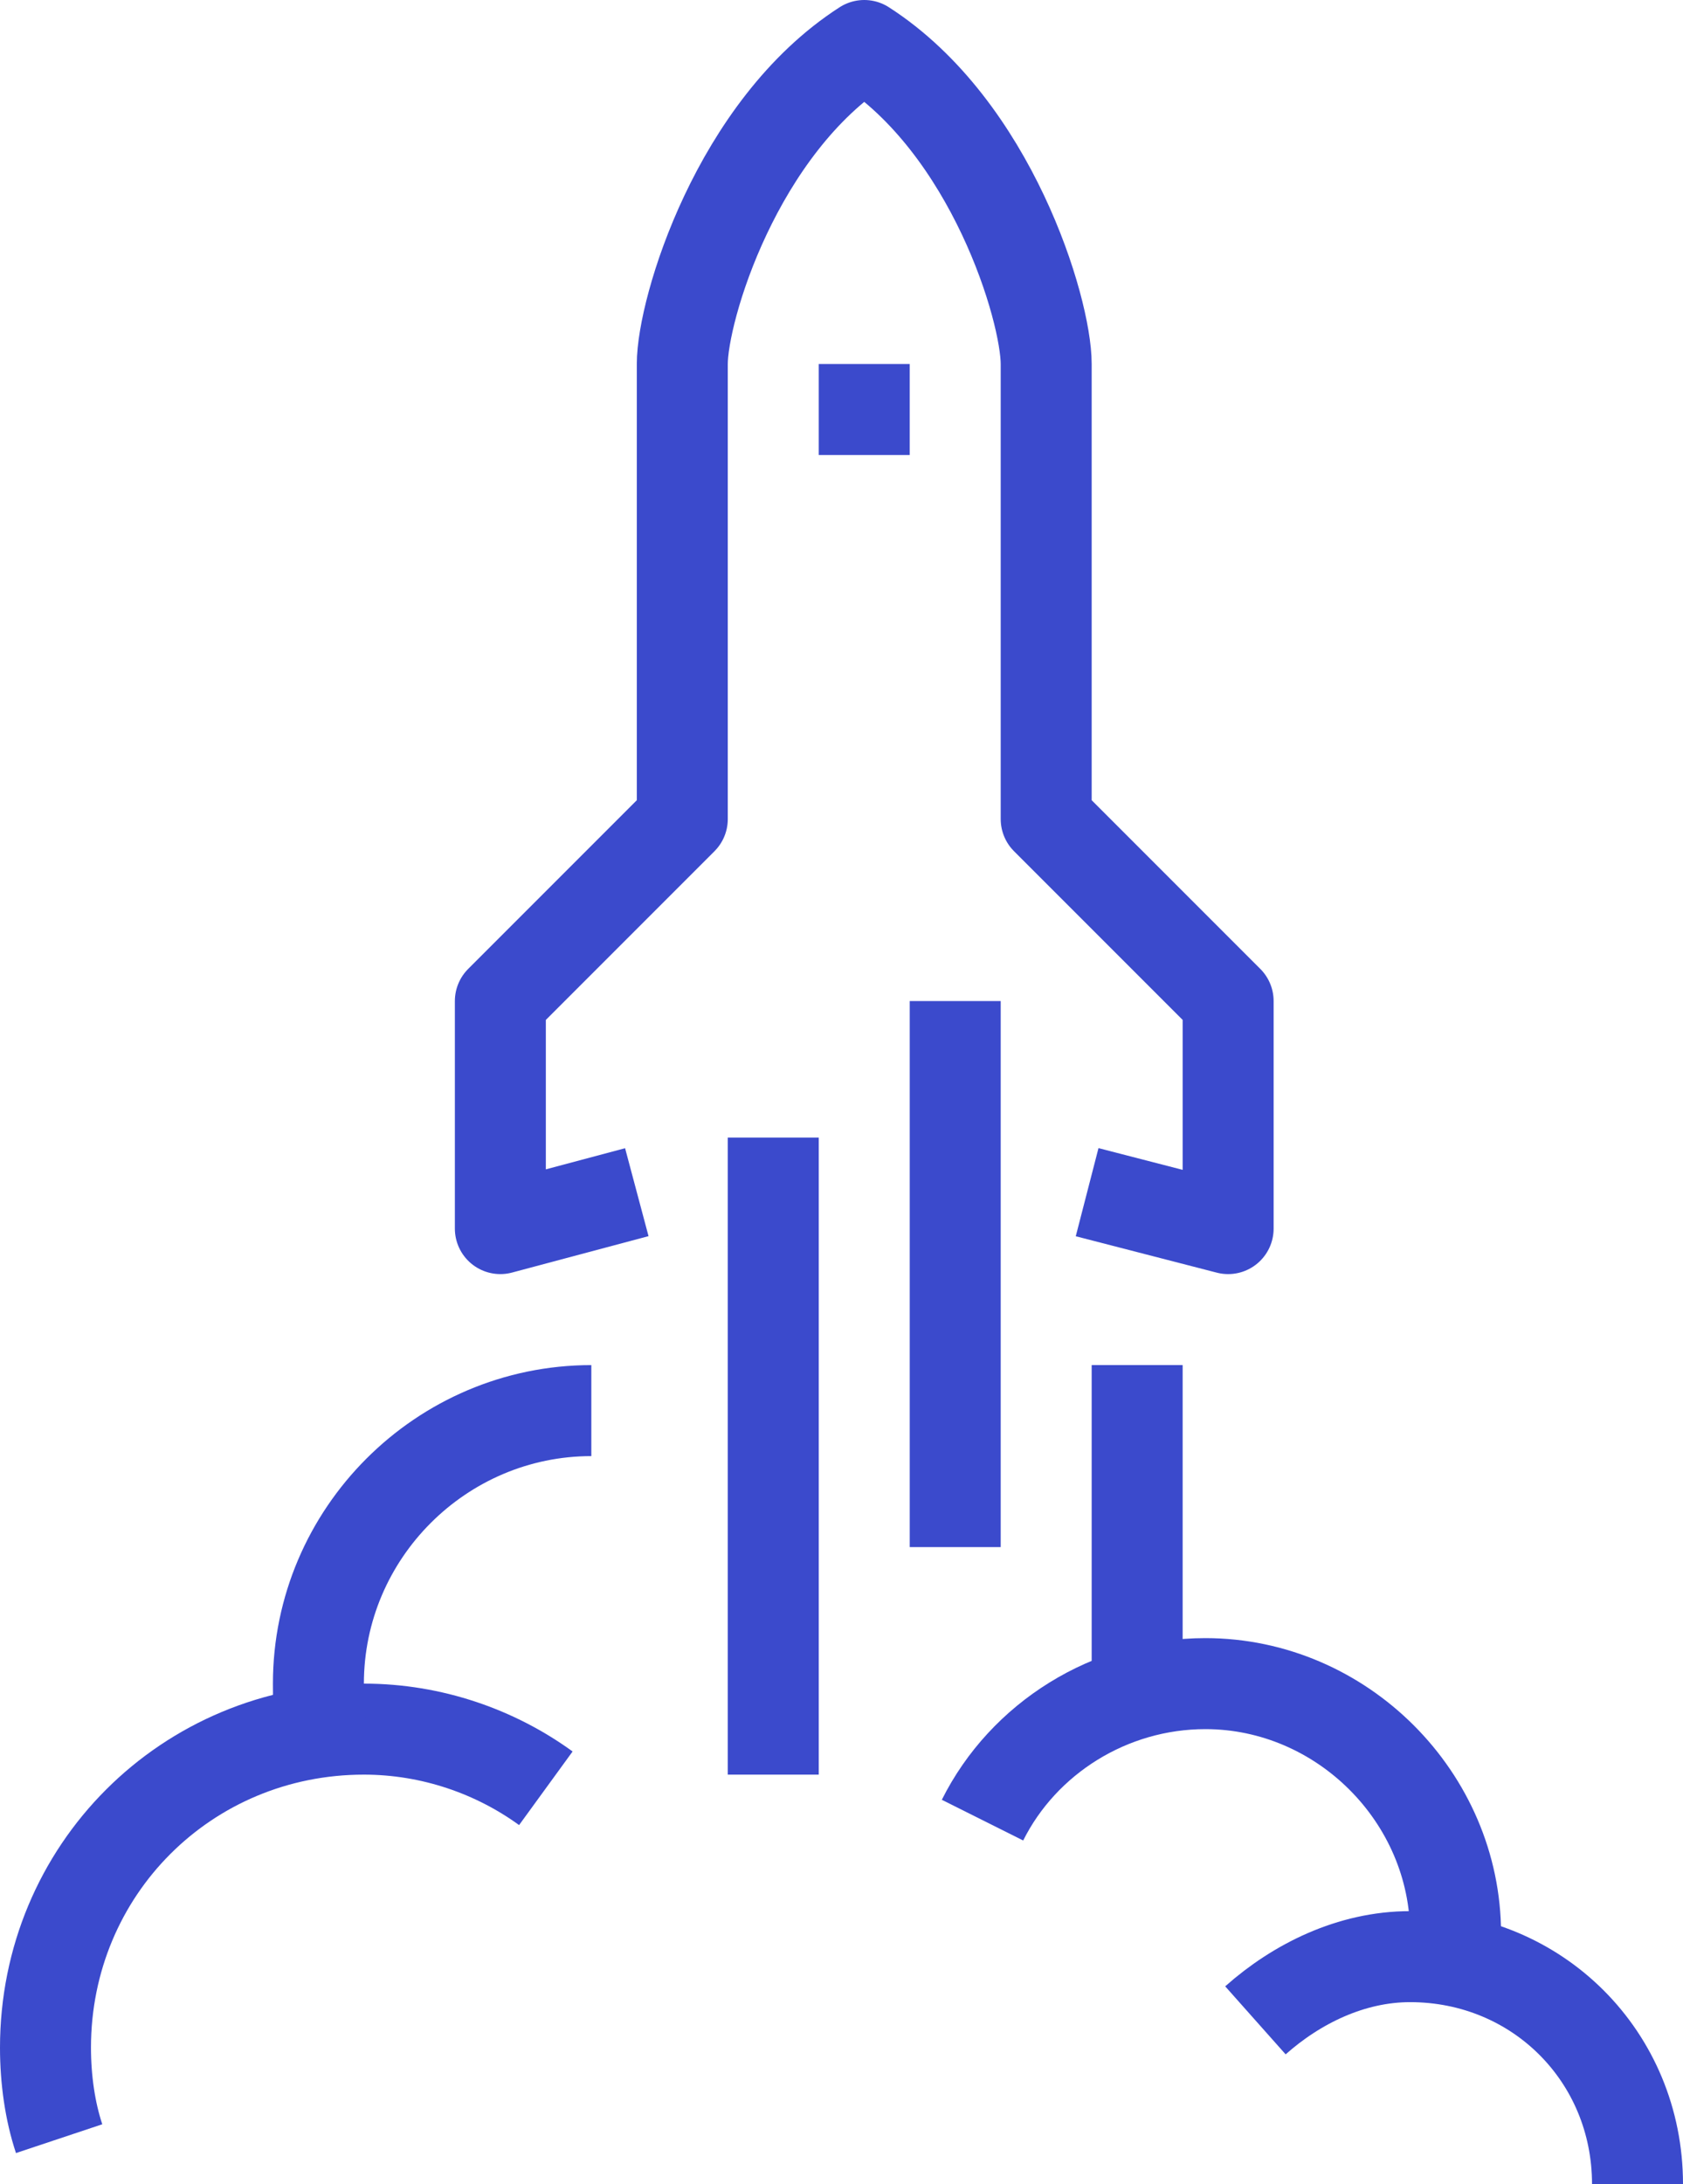
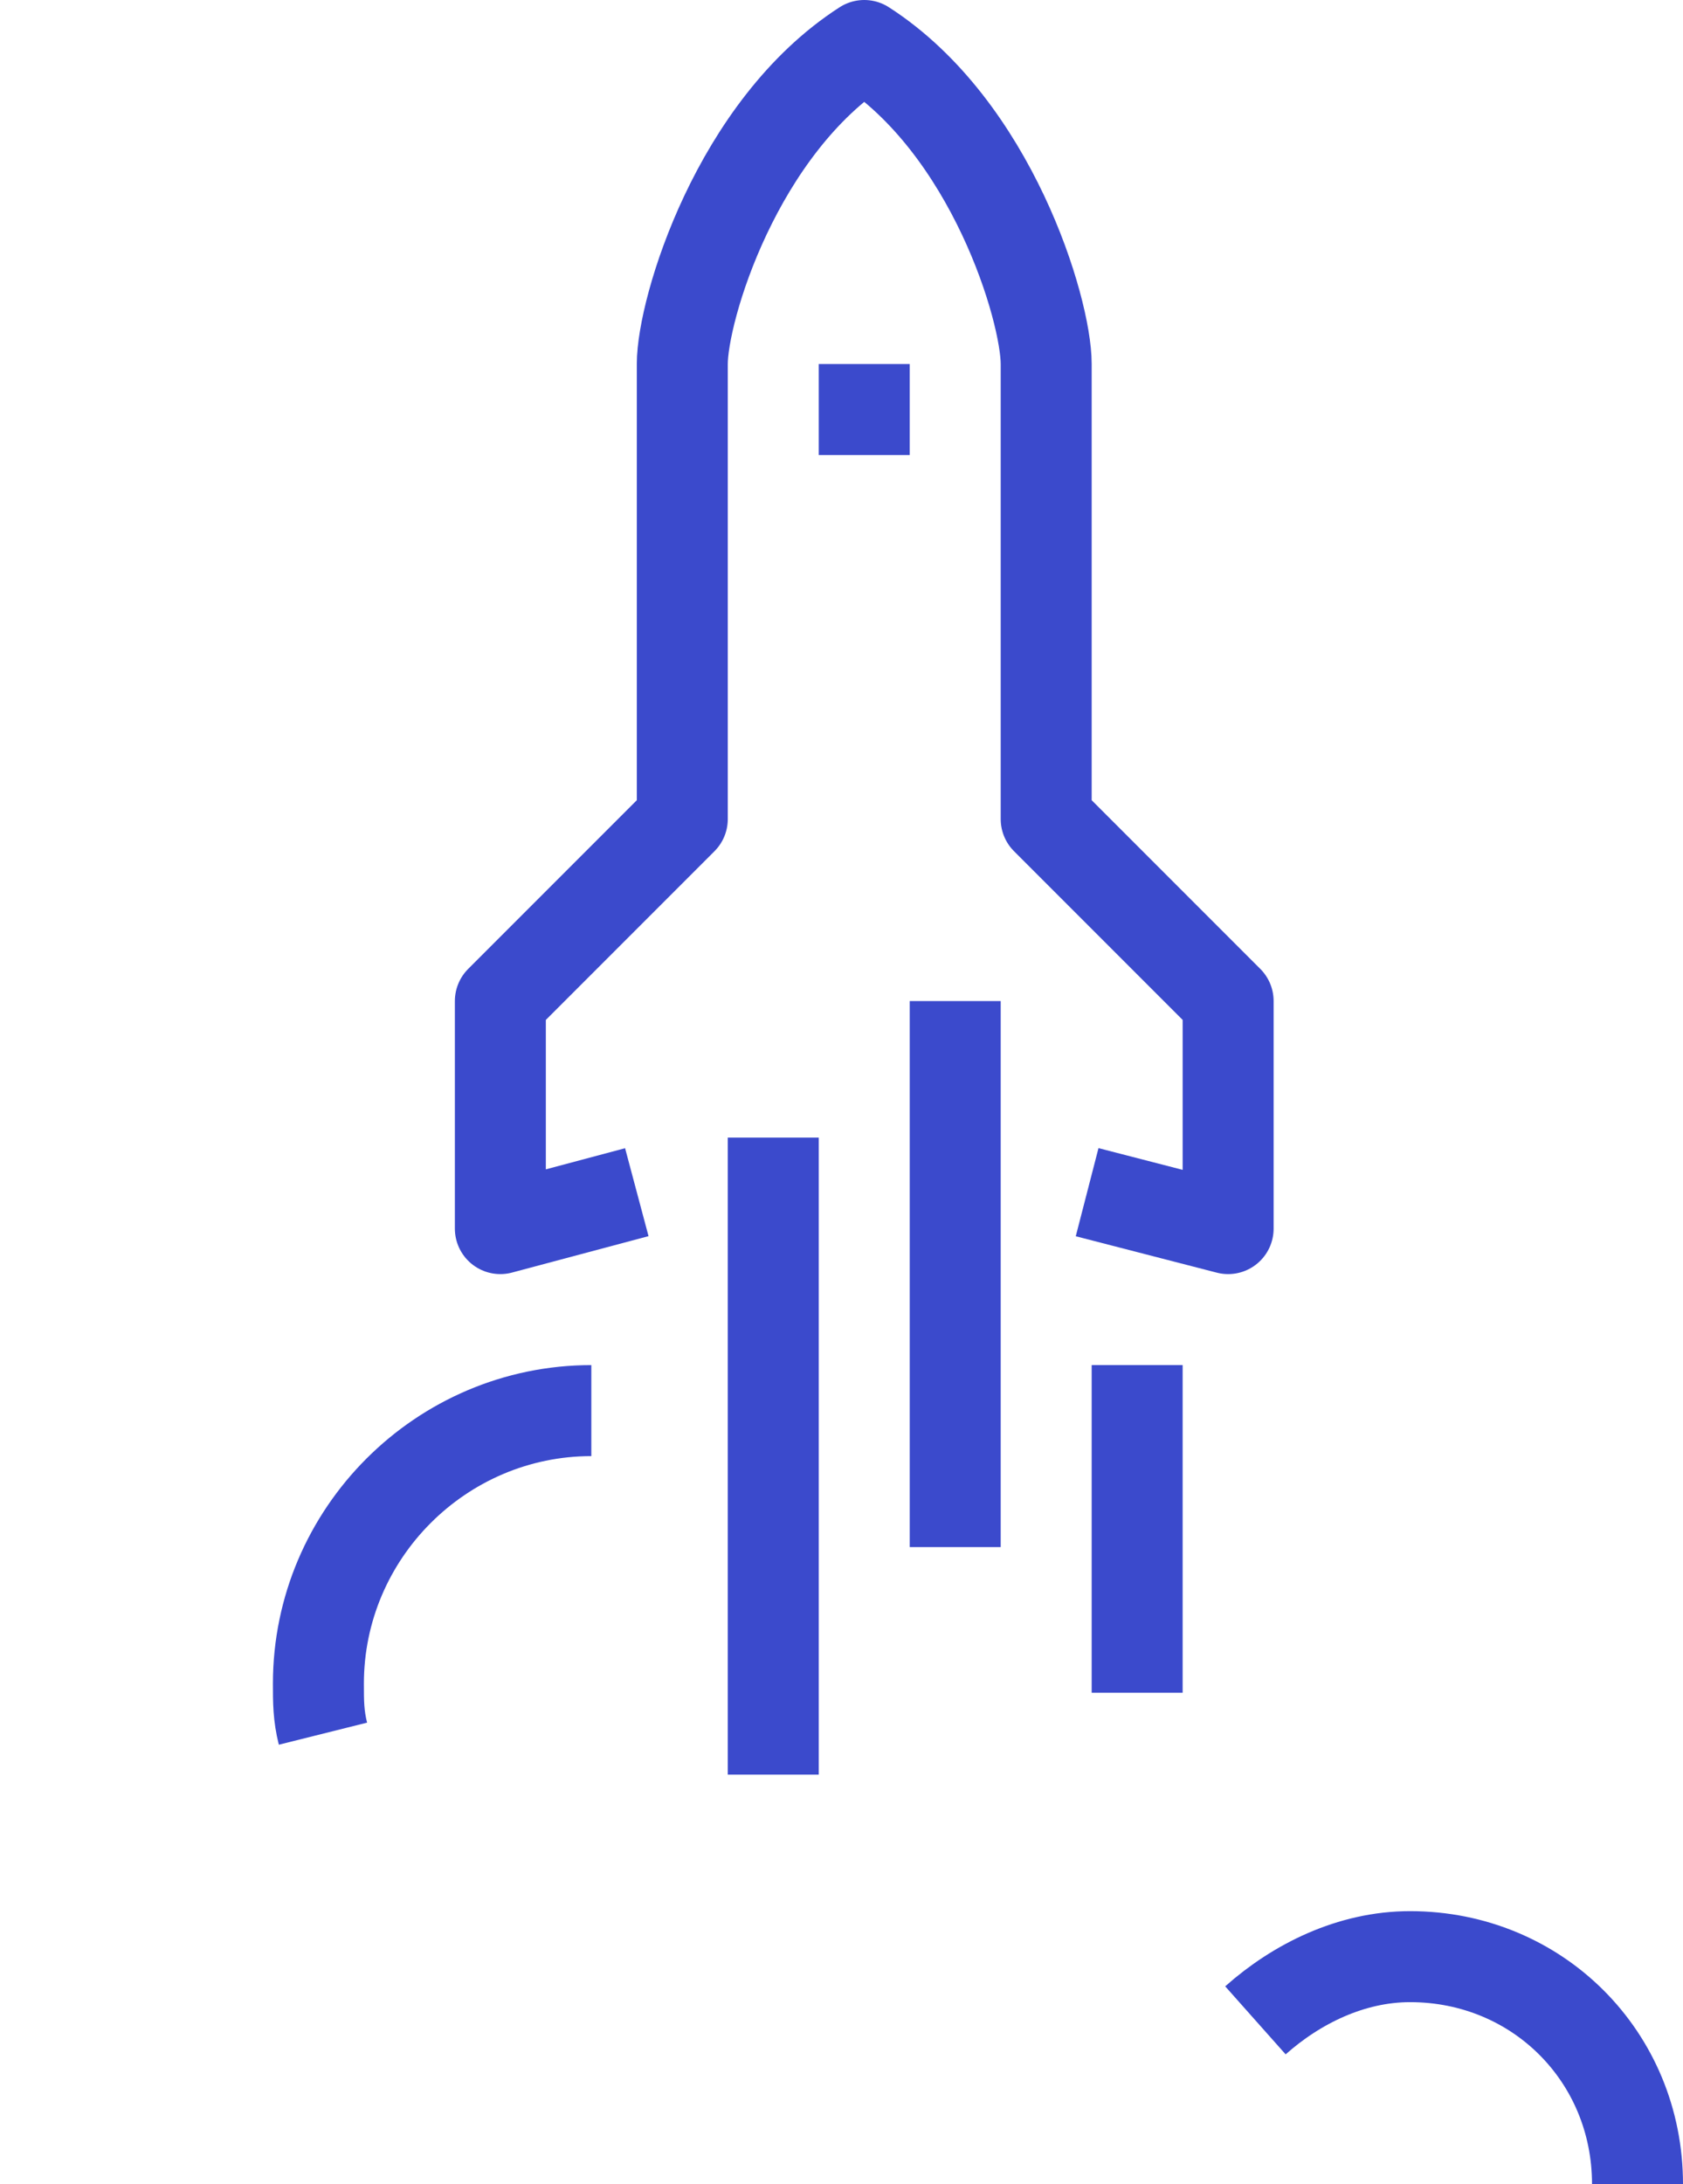
<svg xmlns="http://www.w3.org/2000/svg" width="37" height="48" viewBox="0 0 37 48" fill="none">
  <path d="M17 25V39" stroke="#3b4acc" stroke-width="2" stroke-miterlimit="10" stroke-linejoin="round" />
  <path d="M21 22V34" stroke="#3b4acc" stroke-width="2" stroke-miterlimit="10" stroke-linejoin="round" />
  <path d="M23.9 26.2L27 27V22L23 18C23 18 23 9.2 23 8C23 6.8 21.8 2.8 19 1C16.2 2.8 15 6.8 15 8C15 9.2 15 18 15 18L11 22V27L14 26.2" stroke="#3b4acc" stroke-width="2" stroke-miterlimit="10" stroke-linejoin="round" />
  <path d="M19 8V10" stroke="#3b4acc" stroke-width="2" stroke-miterlimit="10" stroke-linejoin="round" />
-   <path d="M1.3 47C1.1 46.4 1 45.7 1 45C1 41.1 4.1 38 8 38C9.5 38 10.9 38.5 12 39.3" stroke="#3b4acc" stroke-width="2" stroke-miterlimit="10" stroke-linejoin="round" />
  <path d="M7.1 38.1C7 37.7 7 37.4 7 37C7 33.7 9.7 31 13 31" stroke="#3b4acc" stroke-width="2" stroke-miterlimit="10" stroke-linejoin="round" />
  <path d="M25 37.2V30" stroke="#3b4acc" stroke-width="2" stroke-miterlimit="10" stroke-linejoin="round" />
  <path d="M27.6 44.4C28.5 43.6 29.7 43 31 43C33.8 43 36 45.2 36 48" stroke="#3b4acc" stroke-width="2" stroke-miterlimit="10" stroke-linejoin="round" />
-   <path d="M21.6 40C22.5 38.2 24.4 37 26.5 37C29.5 37 32 39.5 32 42.5C32 42.7 32 42.9 32 43.1" stroke="#3b4acc" stroke-width="2" stroke-miterlimit="10" stroke-linejoin="round" />
</svg>